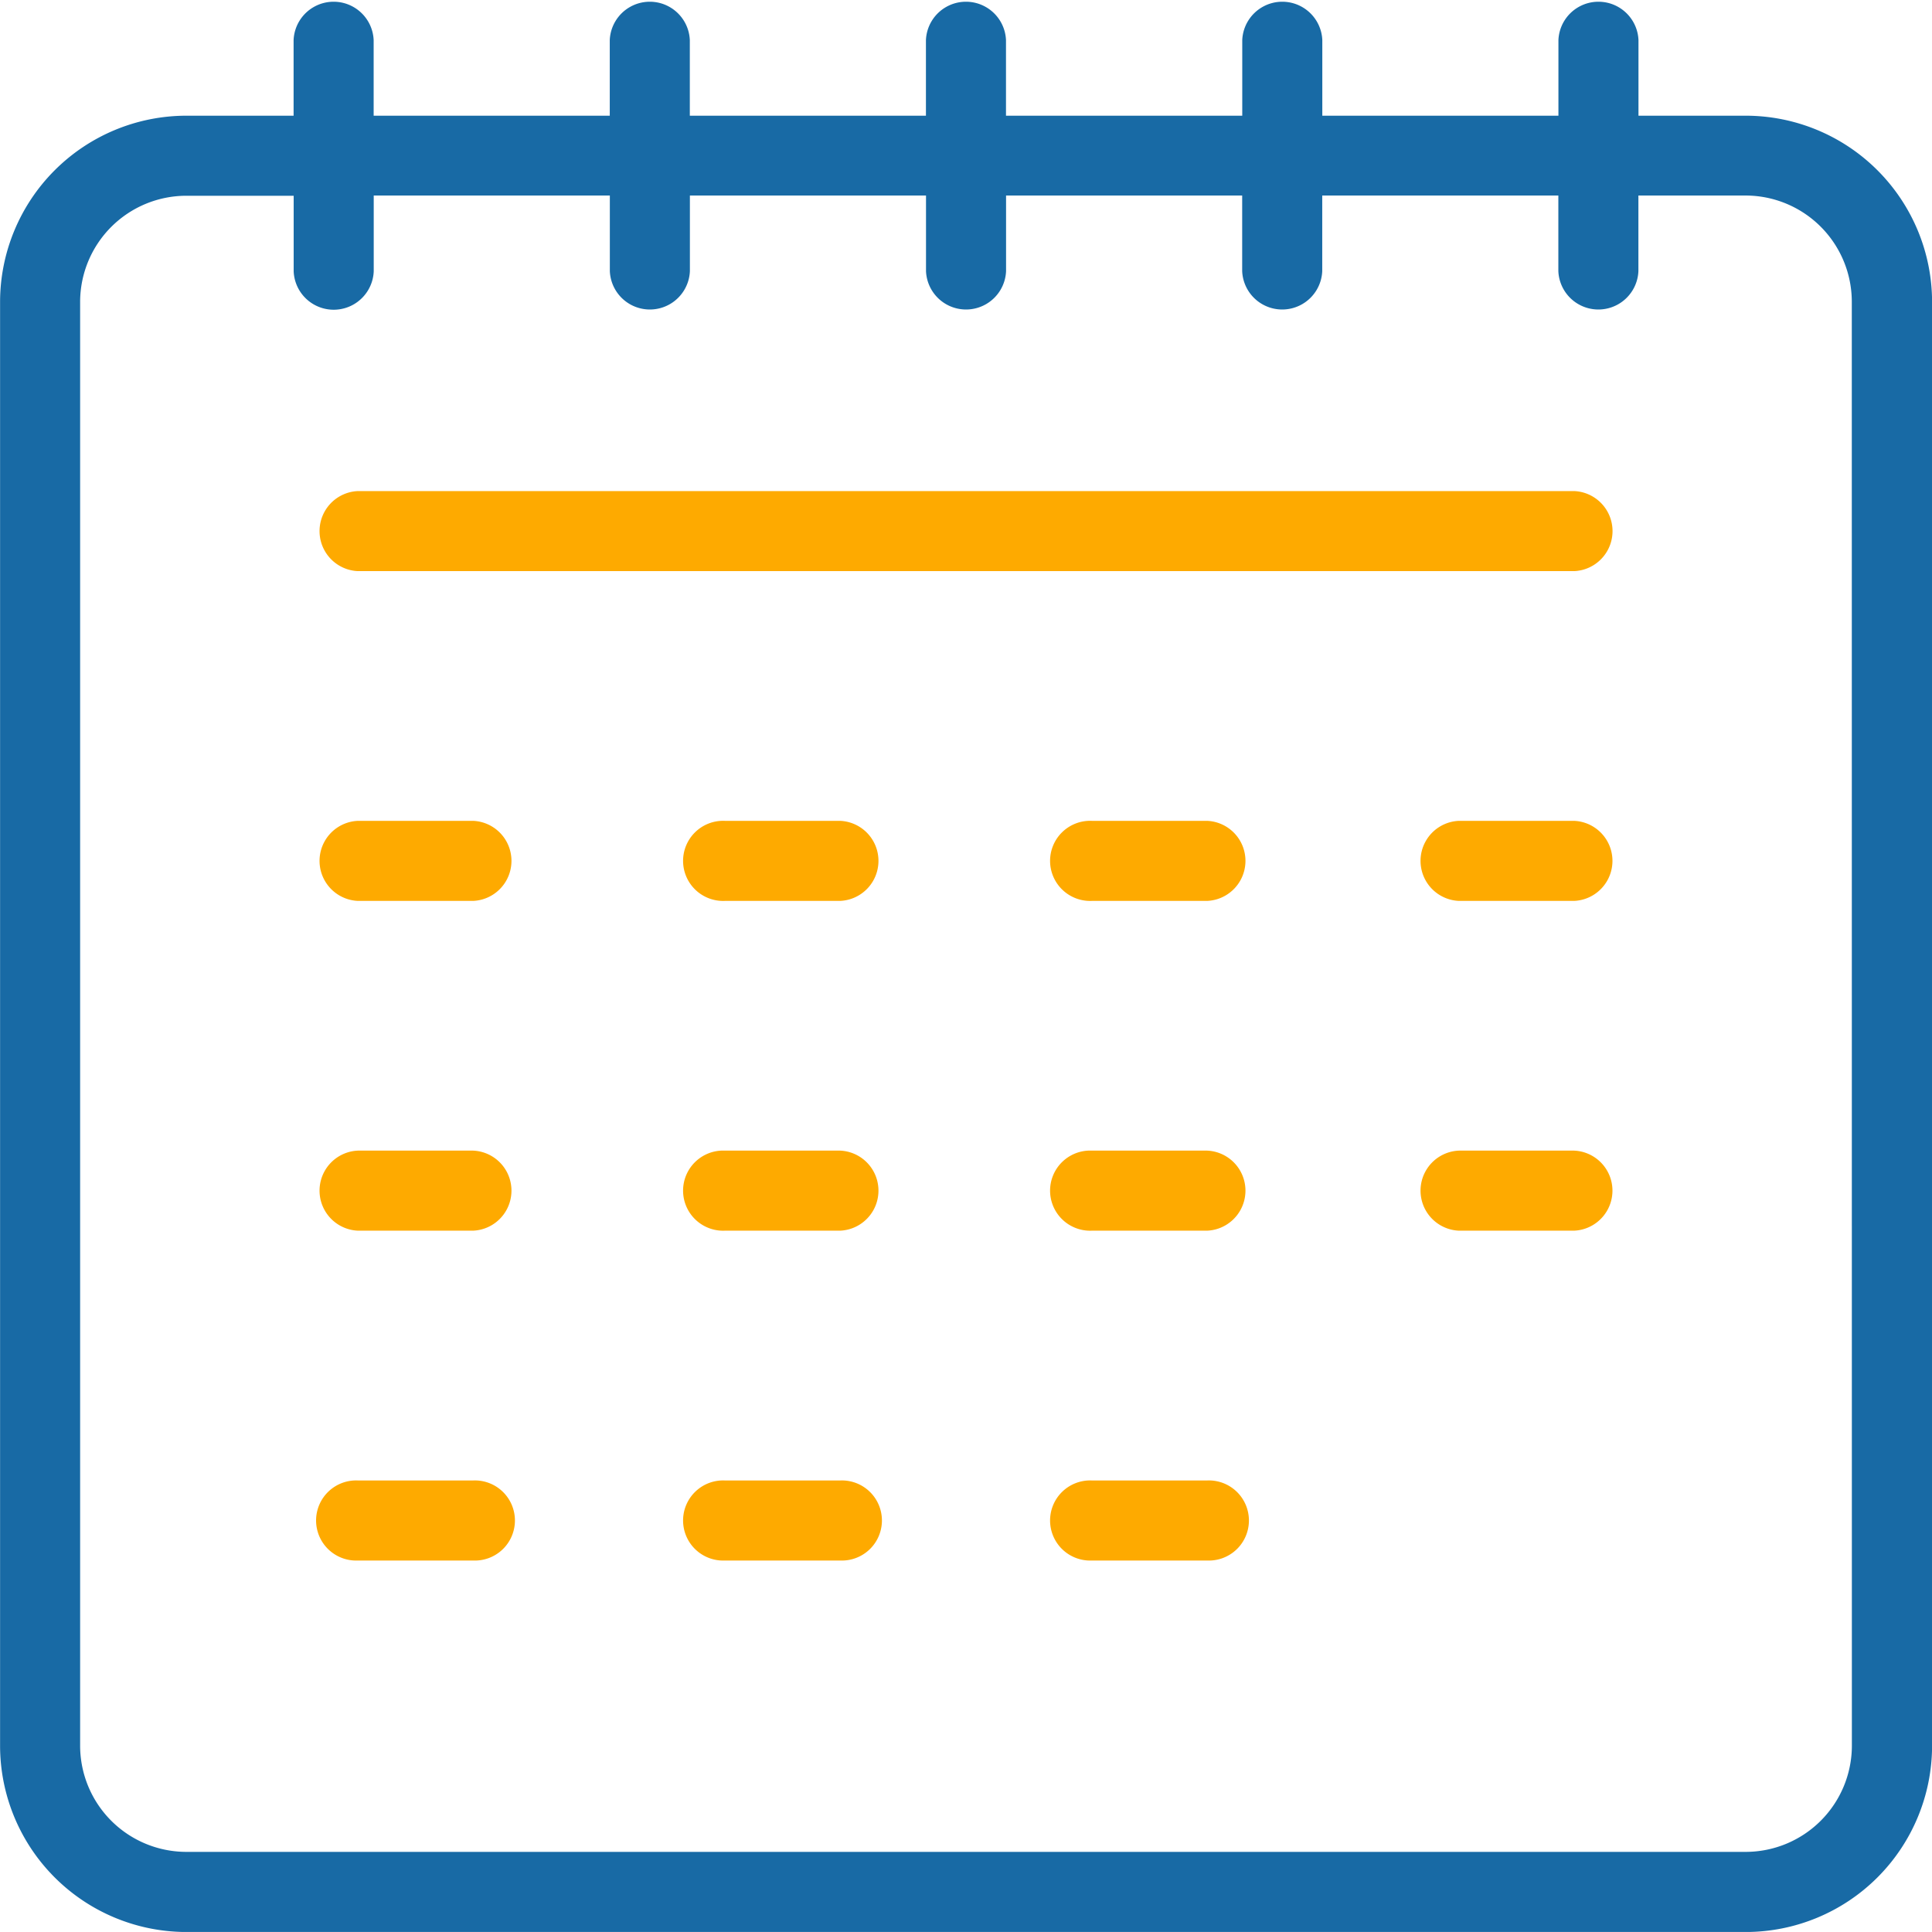
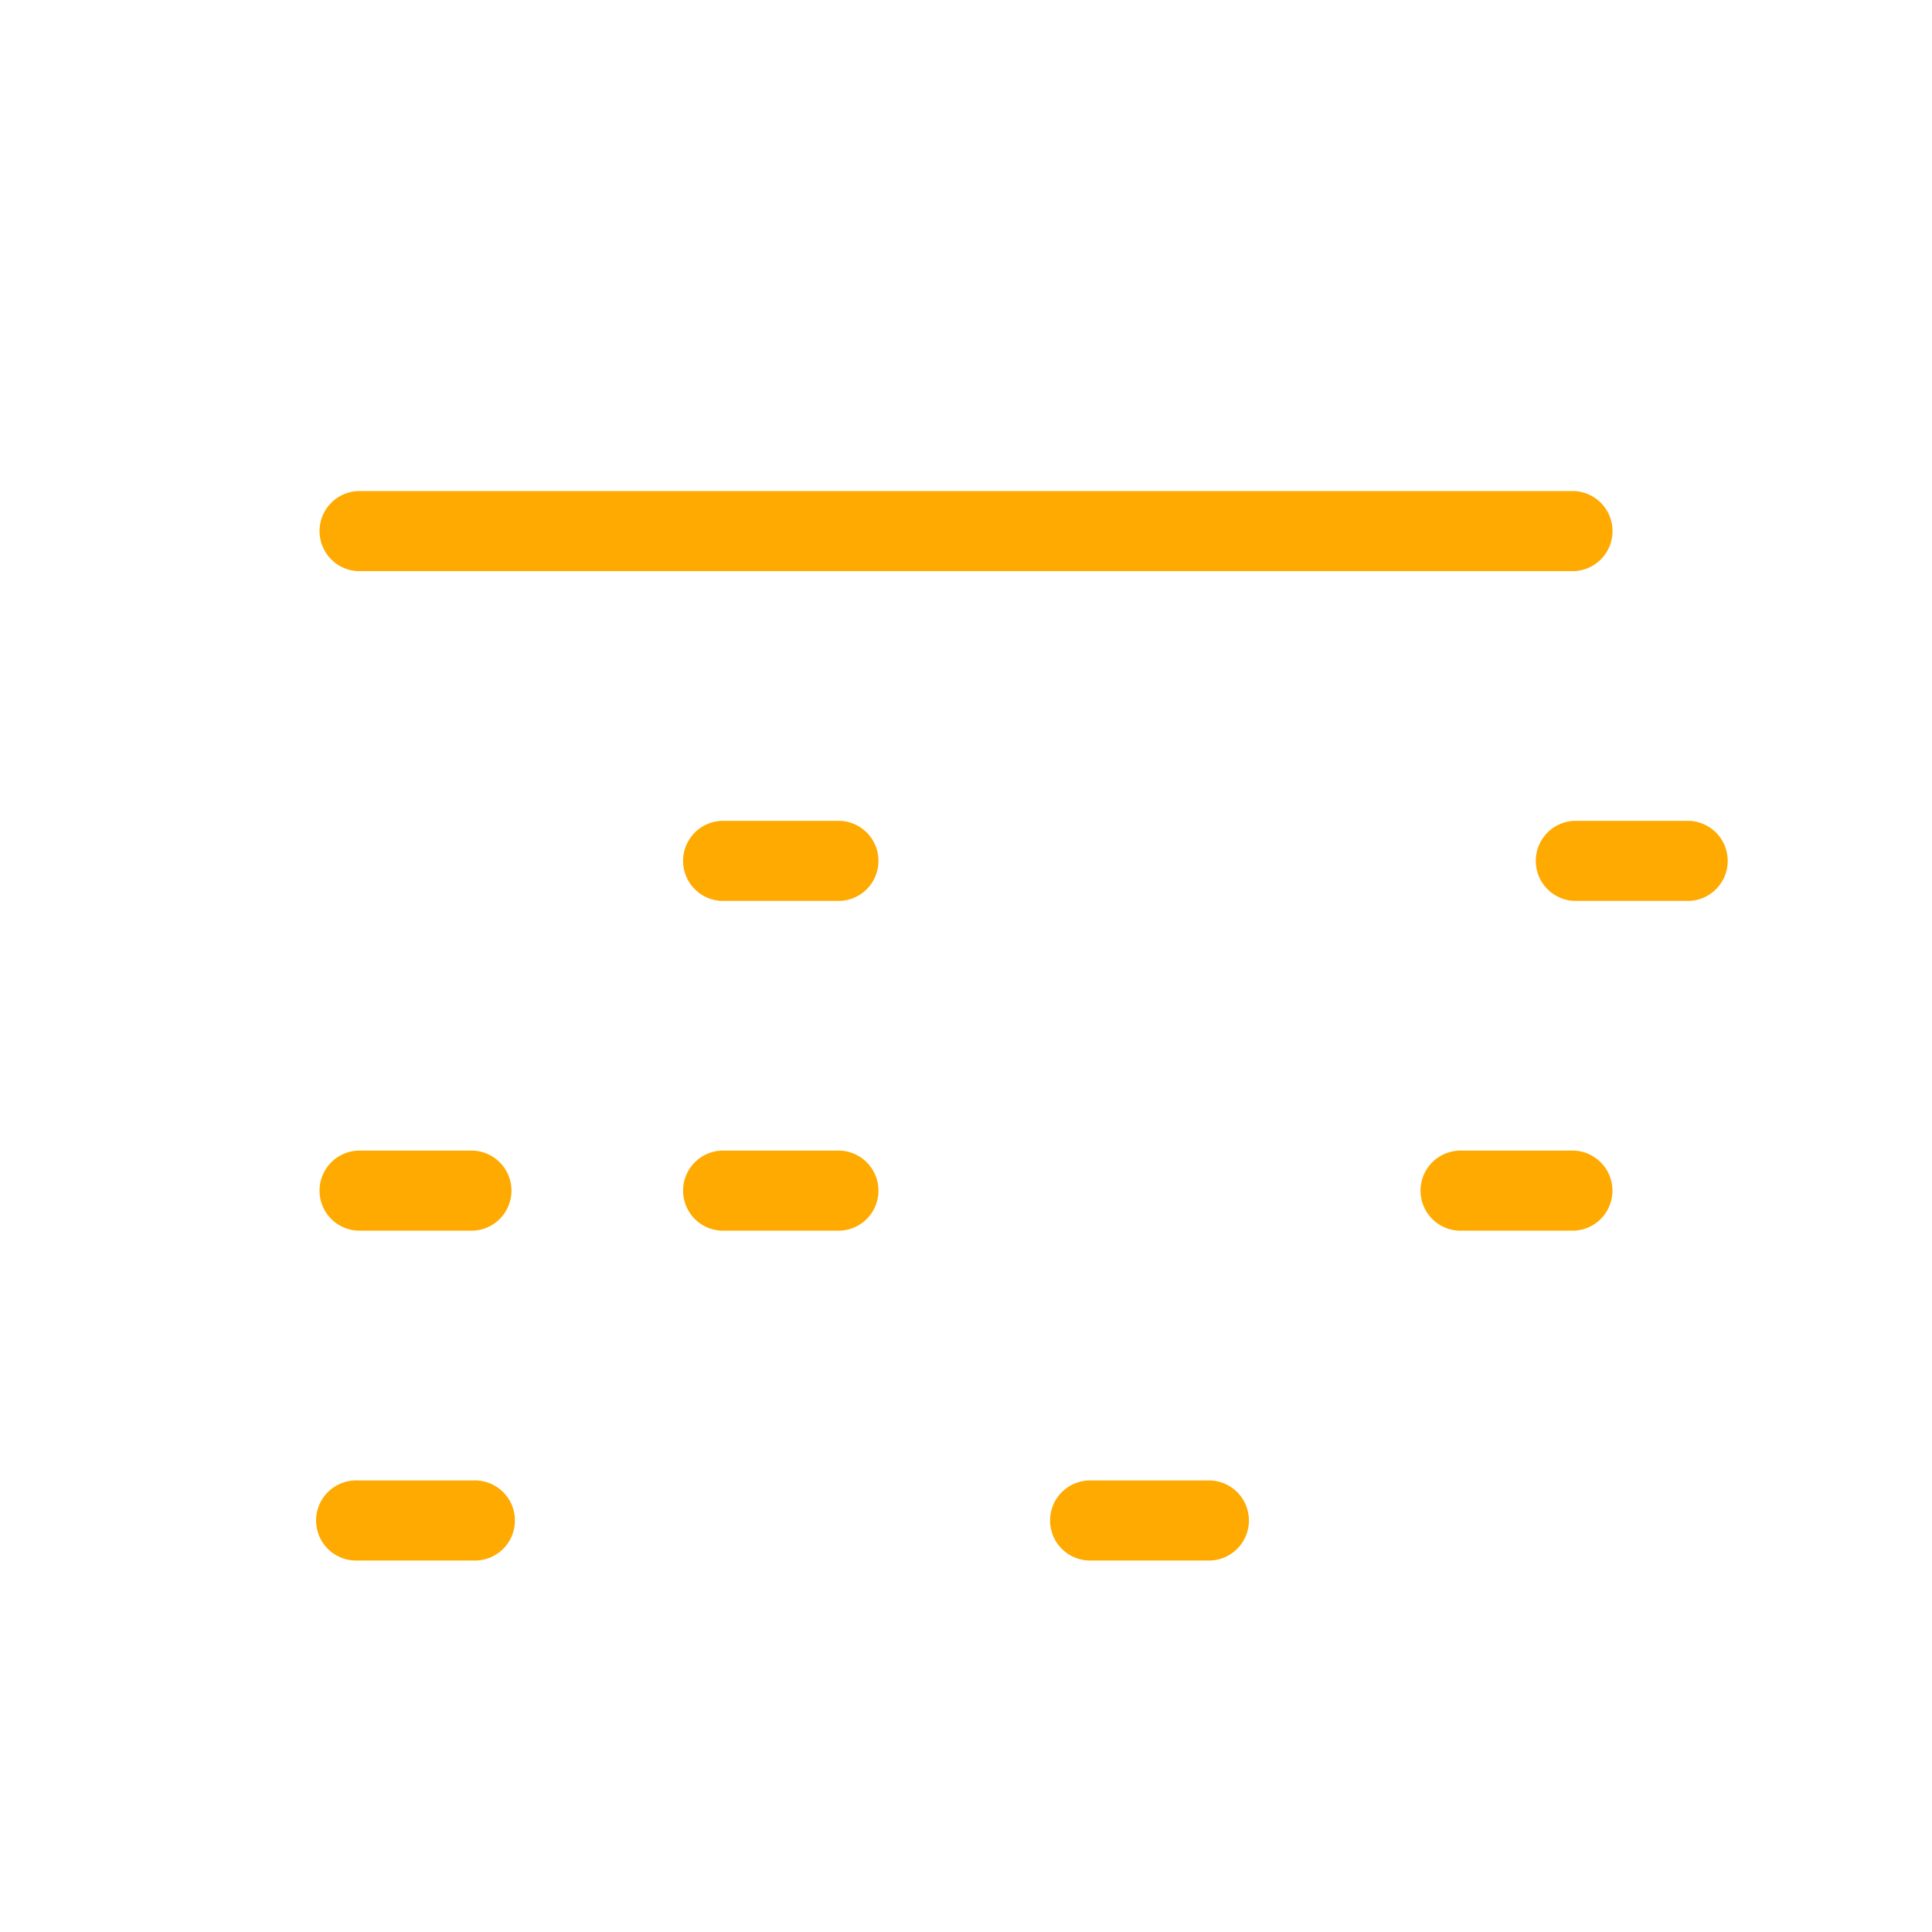
<svg xmlns="http://www.w3.org/2000/svg" width="25.848" height="25.847" viewBox="0 0 25.848 25.847">
  <defs>
    <style>.a{fill:#186aa5;}.b{fill:#feaa00;}</style>
  </defs>
  <g transform="translate(-422.171 -622.684)">
-     <path class="a" d="M445.527,624.232h-1.435V623.22a.536.536,0,0,0-1.071,0v1.012h-3.159V623.22a.536.536,0,0,0-1.071,0v1.012H435.63V623.22a.536.536,0,0,0-1.071,0v1.012H431.4V623.22a.536.536,0,0,0-1.071,0v1.012h-3.159V623.22a.536.536,0,0,0-1.071,0v1.012h-1.435a2.494,2.494,0,0,0-2.492,2.492V646.04a2.494,2.494,0,0,0,2.492,2.492h20.864a2.494,2.494,0,0,0,2.492-2.492V626.723A2.494,2.494,0,0,0,445.527,624.232Zm1.42,21.808a1.422,1.422,0,0,1-1.42,1.42H424.663a1.422,1.422,0,0,1-1.42-1.42V626.723a1.422,1.422,0,0,1,1.42-1.42H426.1v1.012a.536.536,0,0,0,1.071,0V625.3h3.159v1.012a.536.536,0,0,0,1.071,0V625.3h3.159v1.012a.536.536,0,0,0,1.071,0V625.3h3.159v1.012a.536.536,0,0,0,1.071,0V625.3h3.159v1.012a.536.536,0,0,0,1.071,0V625.3h1.435a1.422,1.422,0,0,1,1.42,1.42Z" transform="translate(0 0)" />
    <path class="b" d="M500.872,718.317H484.6a.536.536,0,0,0,0,1.071h16.273a.536.536,0,0,0,0-1.071Z" transform="translate(-57.641 -89.063)" />
-     <path class="b" d="M629.091,782.544h-1.542a.536.536,0,1,0,0,1.071h1.542a.536.536,0,0,0,0-1.071Z" transform="translate(-190.77 -148.878)" />
-     <path class="b" d="M700.565,782.544h-1.542a.536.536,0,0,0,0,1.071h1.542a.536.536,0,0,0,0-1.071Z" transform="translate(-257.334 -148.878)" />
-     <path class="b" d="M484.6,783.615h1.542a.536.536,0,0,0,0-1.071H484.6a.536.536,0,0,0,0,1.071Z" transform="translate(-57.641 -148.878)" />
+     <path class="b" d="M700.565,782.544a.536.536,0,0,0,0,1.071h1.542a.536.536,0,0,0,0-1.071Z" transform="translate(-257.334 -148.878)" />
    <path class="b" d="M557.616,782.544h-1.542a.536.536,0,1,0,0,1.071h1.542a.536.536,0,0,0,0-1.071Z" transform="translate(-124.205 -148.878)" />
-     <path class="b" d="M629.091,846.771h-1.542a.536.536,0,1,0,0,1.071h1.542a.536.536,0,0,0,0-1.071Z" transform="translate(-190.77 -208.693)" />
    <path class="b" d="M557.616,846.771h-1.542a.536.536,0,1,0,0,1.071h1.542a.536.536,0,0,0,0-1.071Z" transform="translate(-124.205 -208.693)" />
    <path class="b" d="M700.565,846.771h-1.542a.536.536,0,0,0,0,1.071h1.542a.536.536,0,0,0,0-1.071Z" transform="translate(-257.334 -208.693)" />
    <path class="b" d="M484.6,847.842h1.542a.536.536,0,0,0,0-1.071H484.6a.536.536,0,0,0,0,1.071Z" transform="translate(-57.641 -208.693)" />
    <path class="b" d="M629.091,911h-1.542a.536.536,0,1,0,0,1.071h1.542a.536.536,0,1,0,0-1.071Z" transform="translate(-190.77 -268.509)" />
-     <path class="b" d="M557.616,911h-1.542a.536.536,0,1,0,0,1.071h1.542a.536.536,0,1,0,0-1.071Z" transform="translate(-124.205 -268.509)" />
    <path class="b" d="M486.142,911H484.6a.536.536,0,1,0,0,1.071h1.542a.536.536,0,1,0,0-1.071Z" transform="translate(-57.641 -268.509)" />
  </g>
</svg>